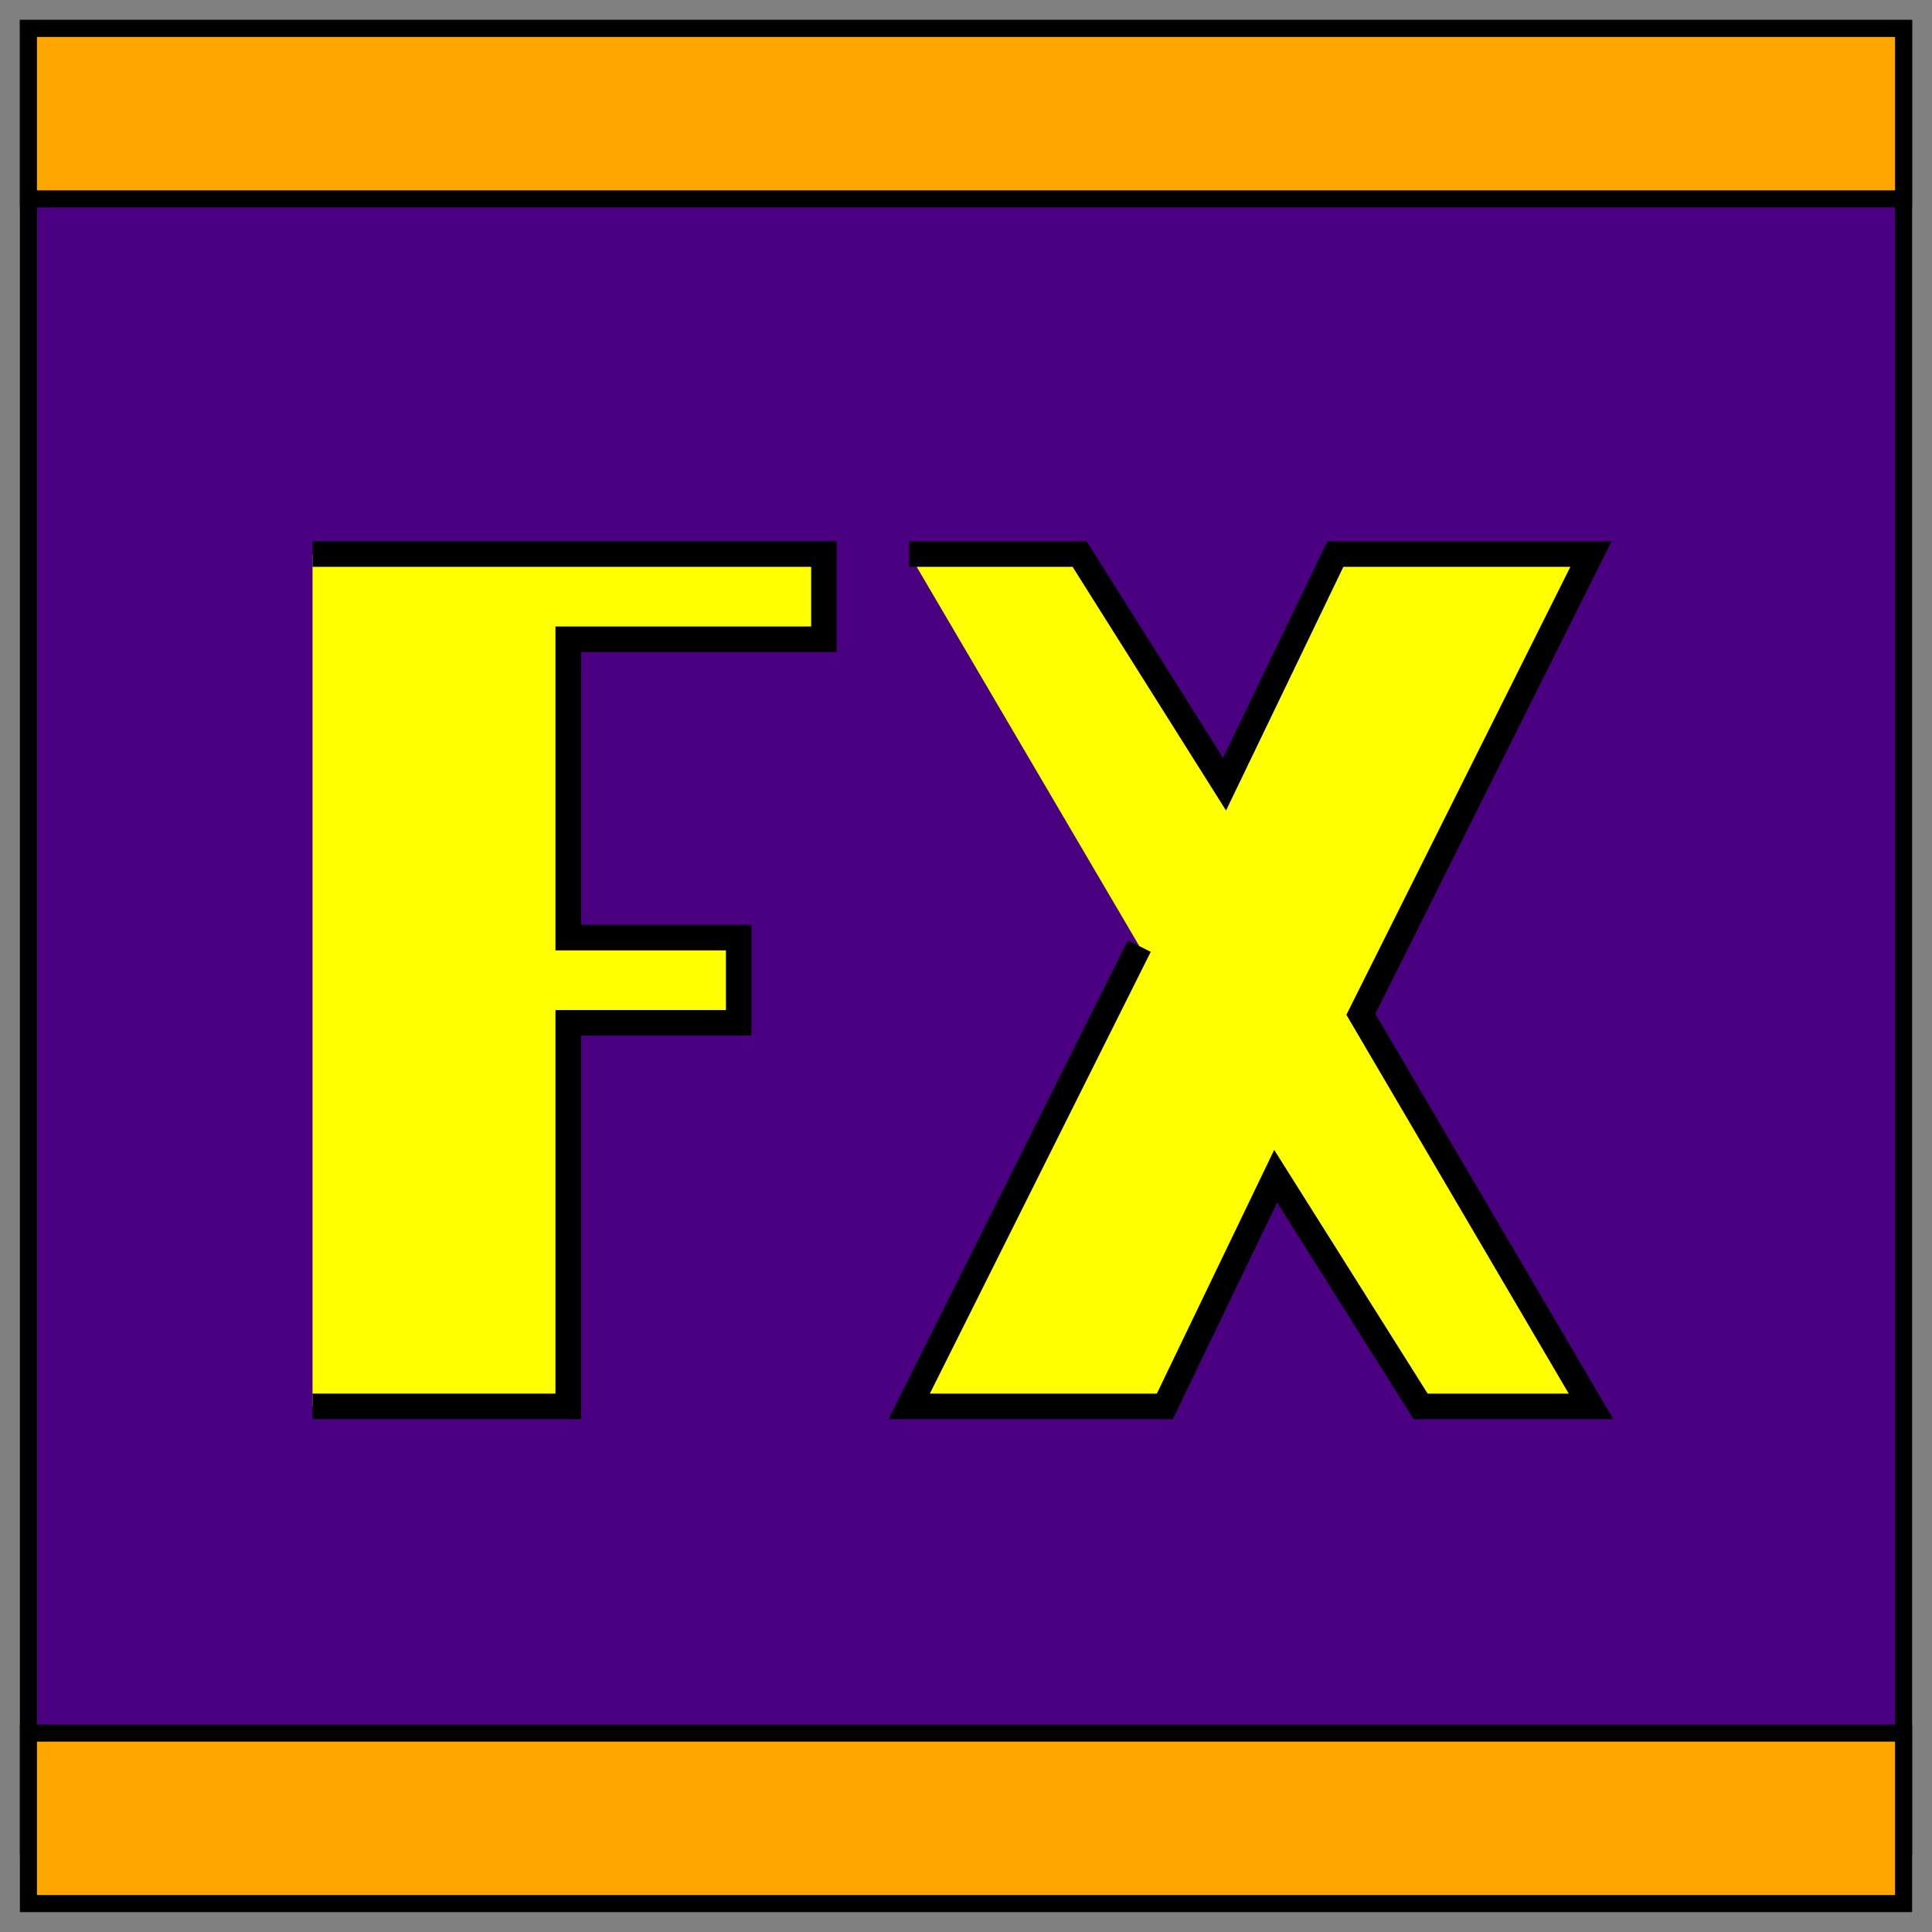
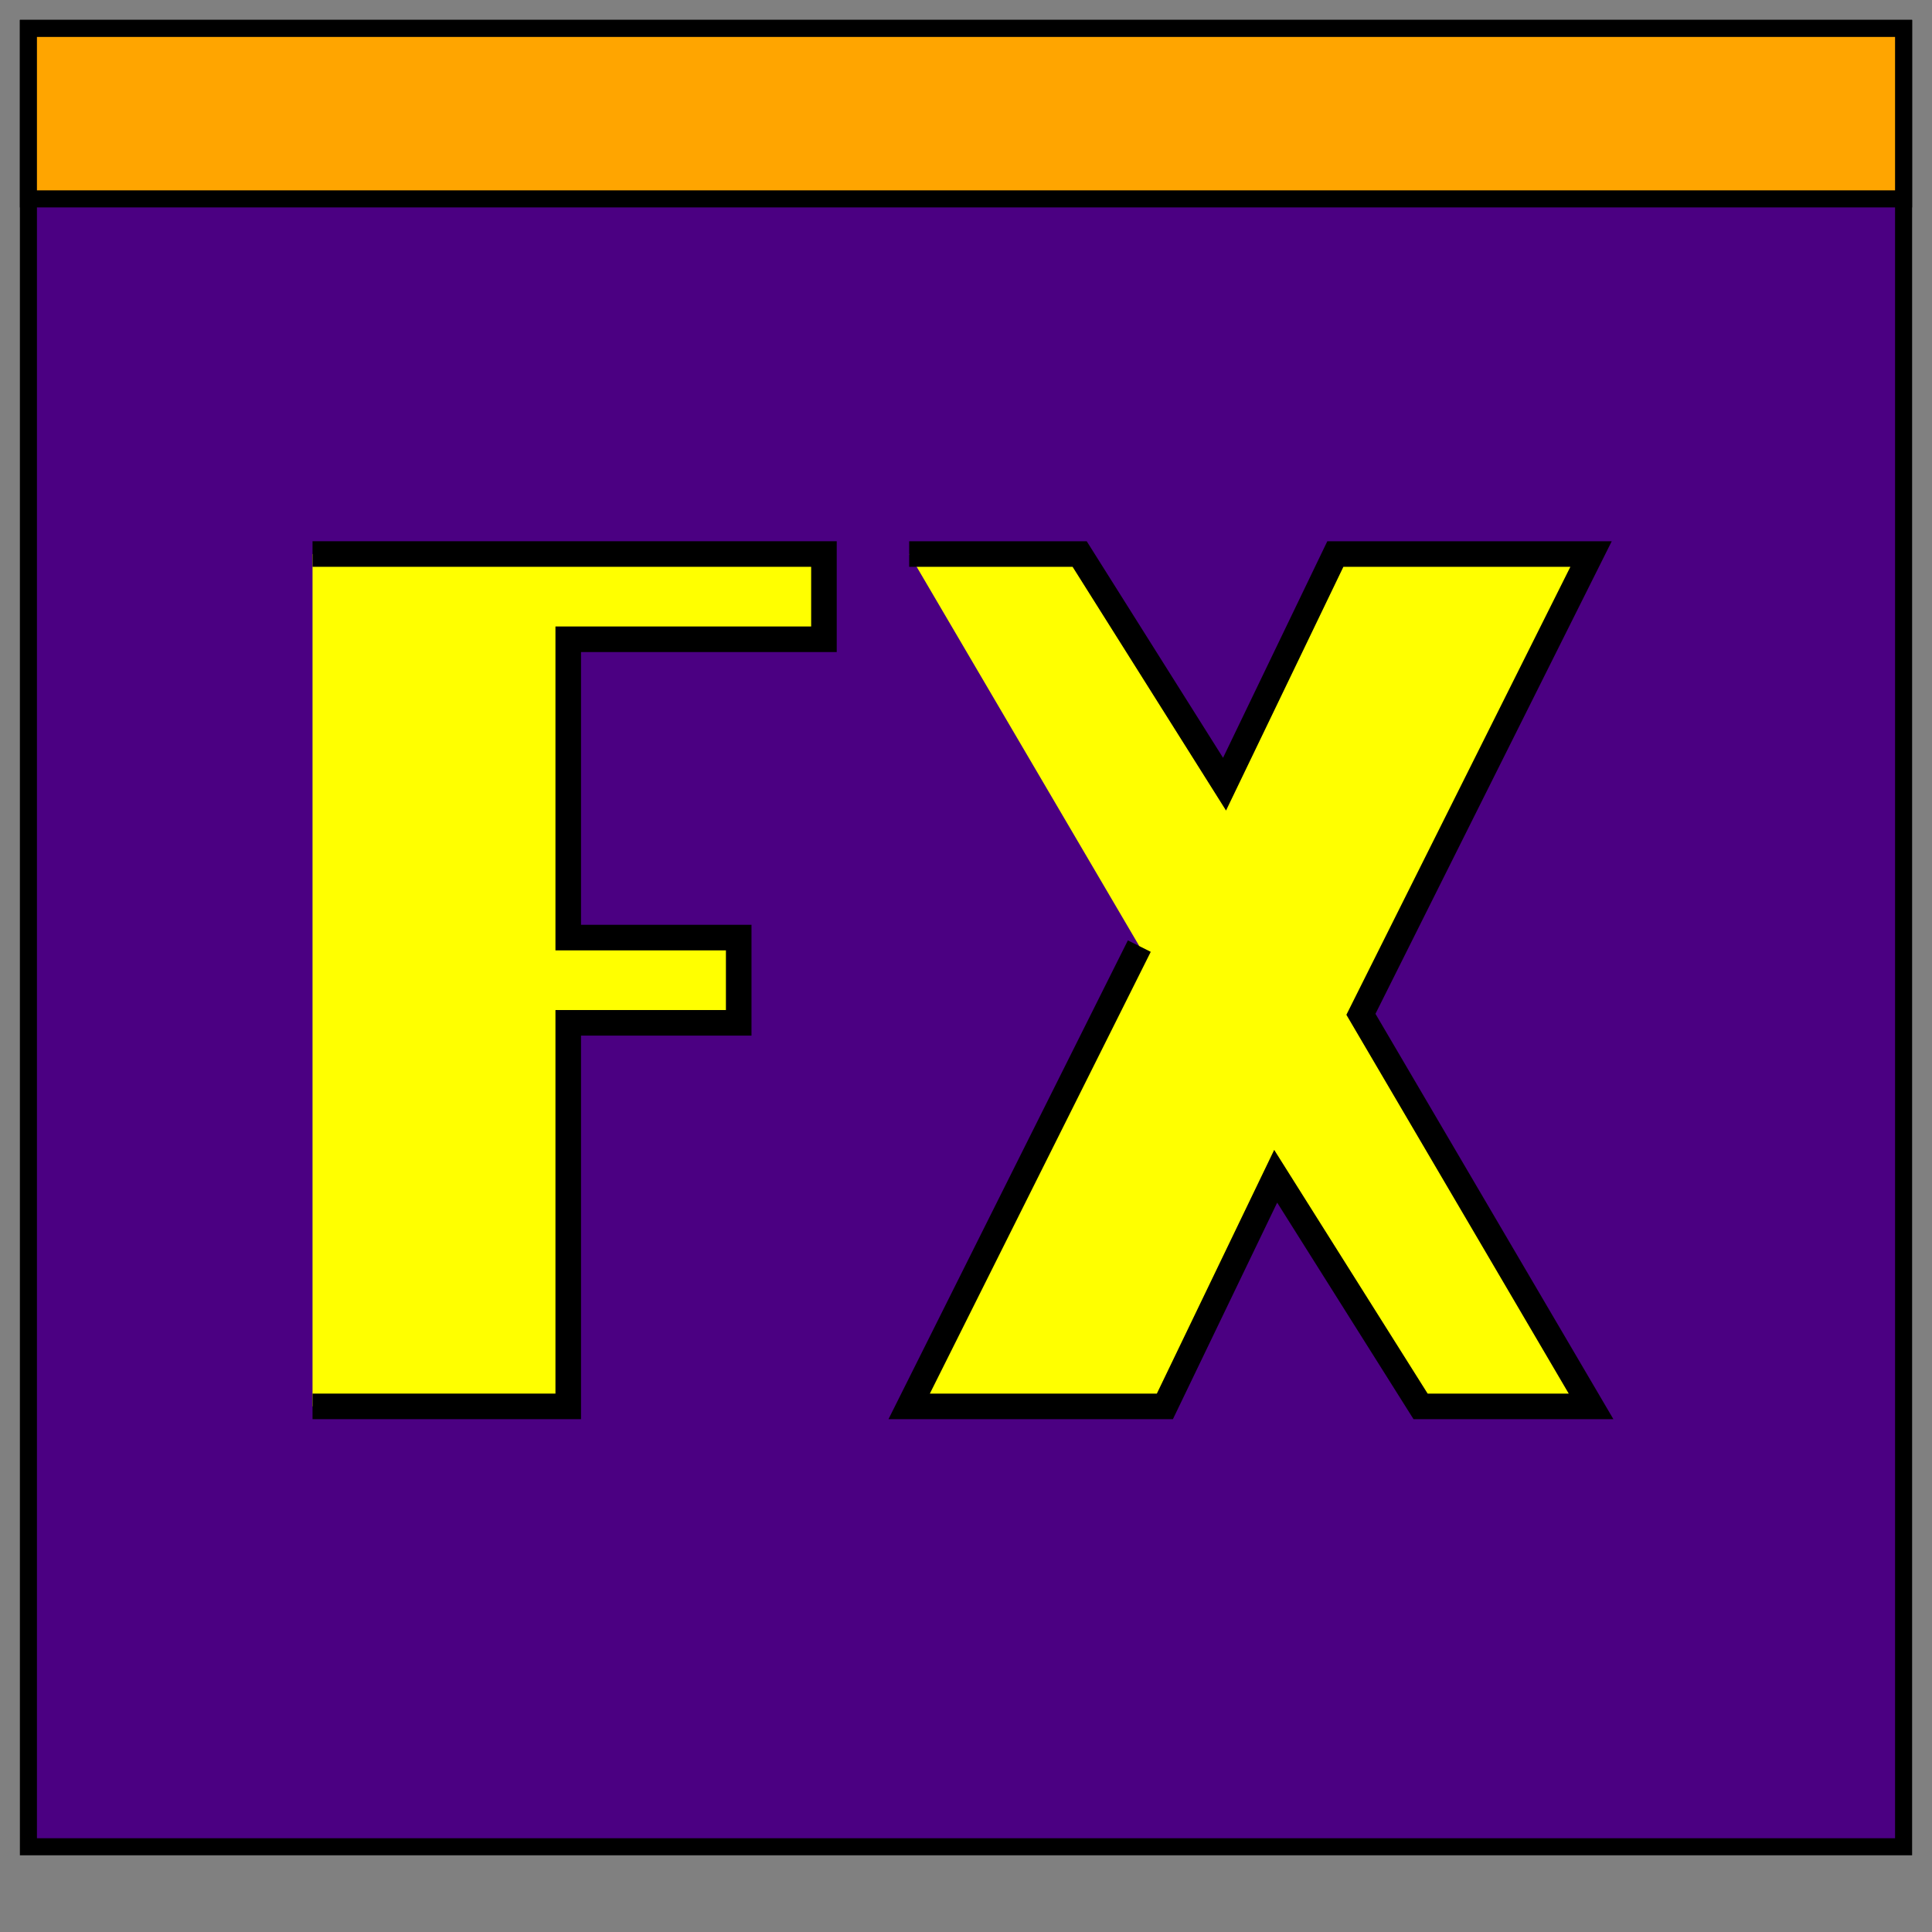
<svg xmlns="http://www.w3.org/2000/svg" xmlns:xlink="http://www.w3.org/1999/xlink" width="340" height="340" viewBox="0 0 340 340">
  <rect x="0" y="0" width="340" height="340" fill="#808080" stroke="none" />
  <defs>
    <polygon points="20 100 80 100 80 110 50 110 50 145 70 145 70 155 50 155 50 200 20 200 z" id="f" width="60" />
    <polygon points="20 100 40 100 57 127 70 100 100 100 73 154                       100 200 80 200 63 173 50 200 20 200 47 146 z" id="x" width="80" />
  </defs>
  <g stroke="black" stroke-width="3" id="strokeColor">
    <rect x="5" y="5" width="330" height="320" fill="indigo" id="backgroundRect" />
    <g id="topbottom" fill="orange">
      <rect x="5" y="5" width="330" height="30" />
-       <rect x="5" y="305" width="330" height="30" />
    </g>
    <g fill="yellow" id="fillColor" transform="translate(-425 -180) scale(1.5)">
      <g id="secondline" transform="translate(300 85)">
        <use xlink:href="#f" transform="translate(0 0)" />
        <use xlink:href="#x" transform="translate(70 0)" />
      </g>
    </g>
  </g>
</svg>